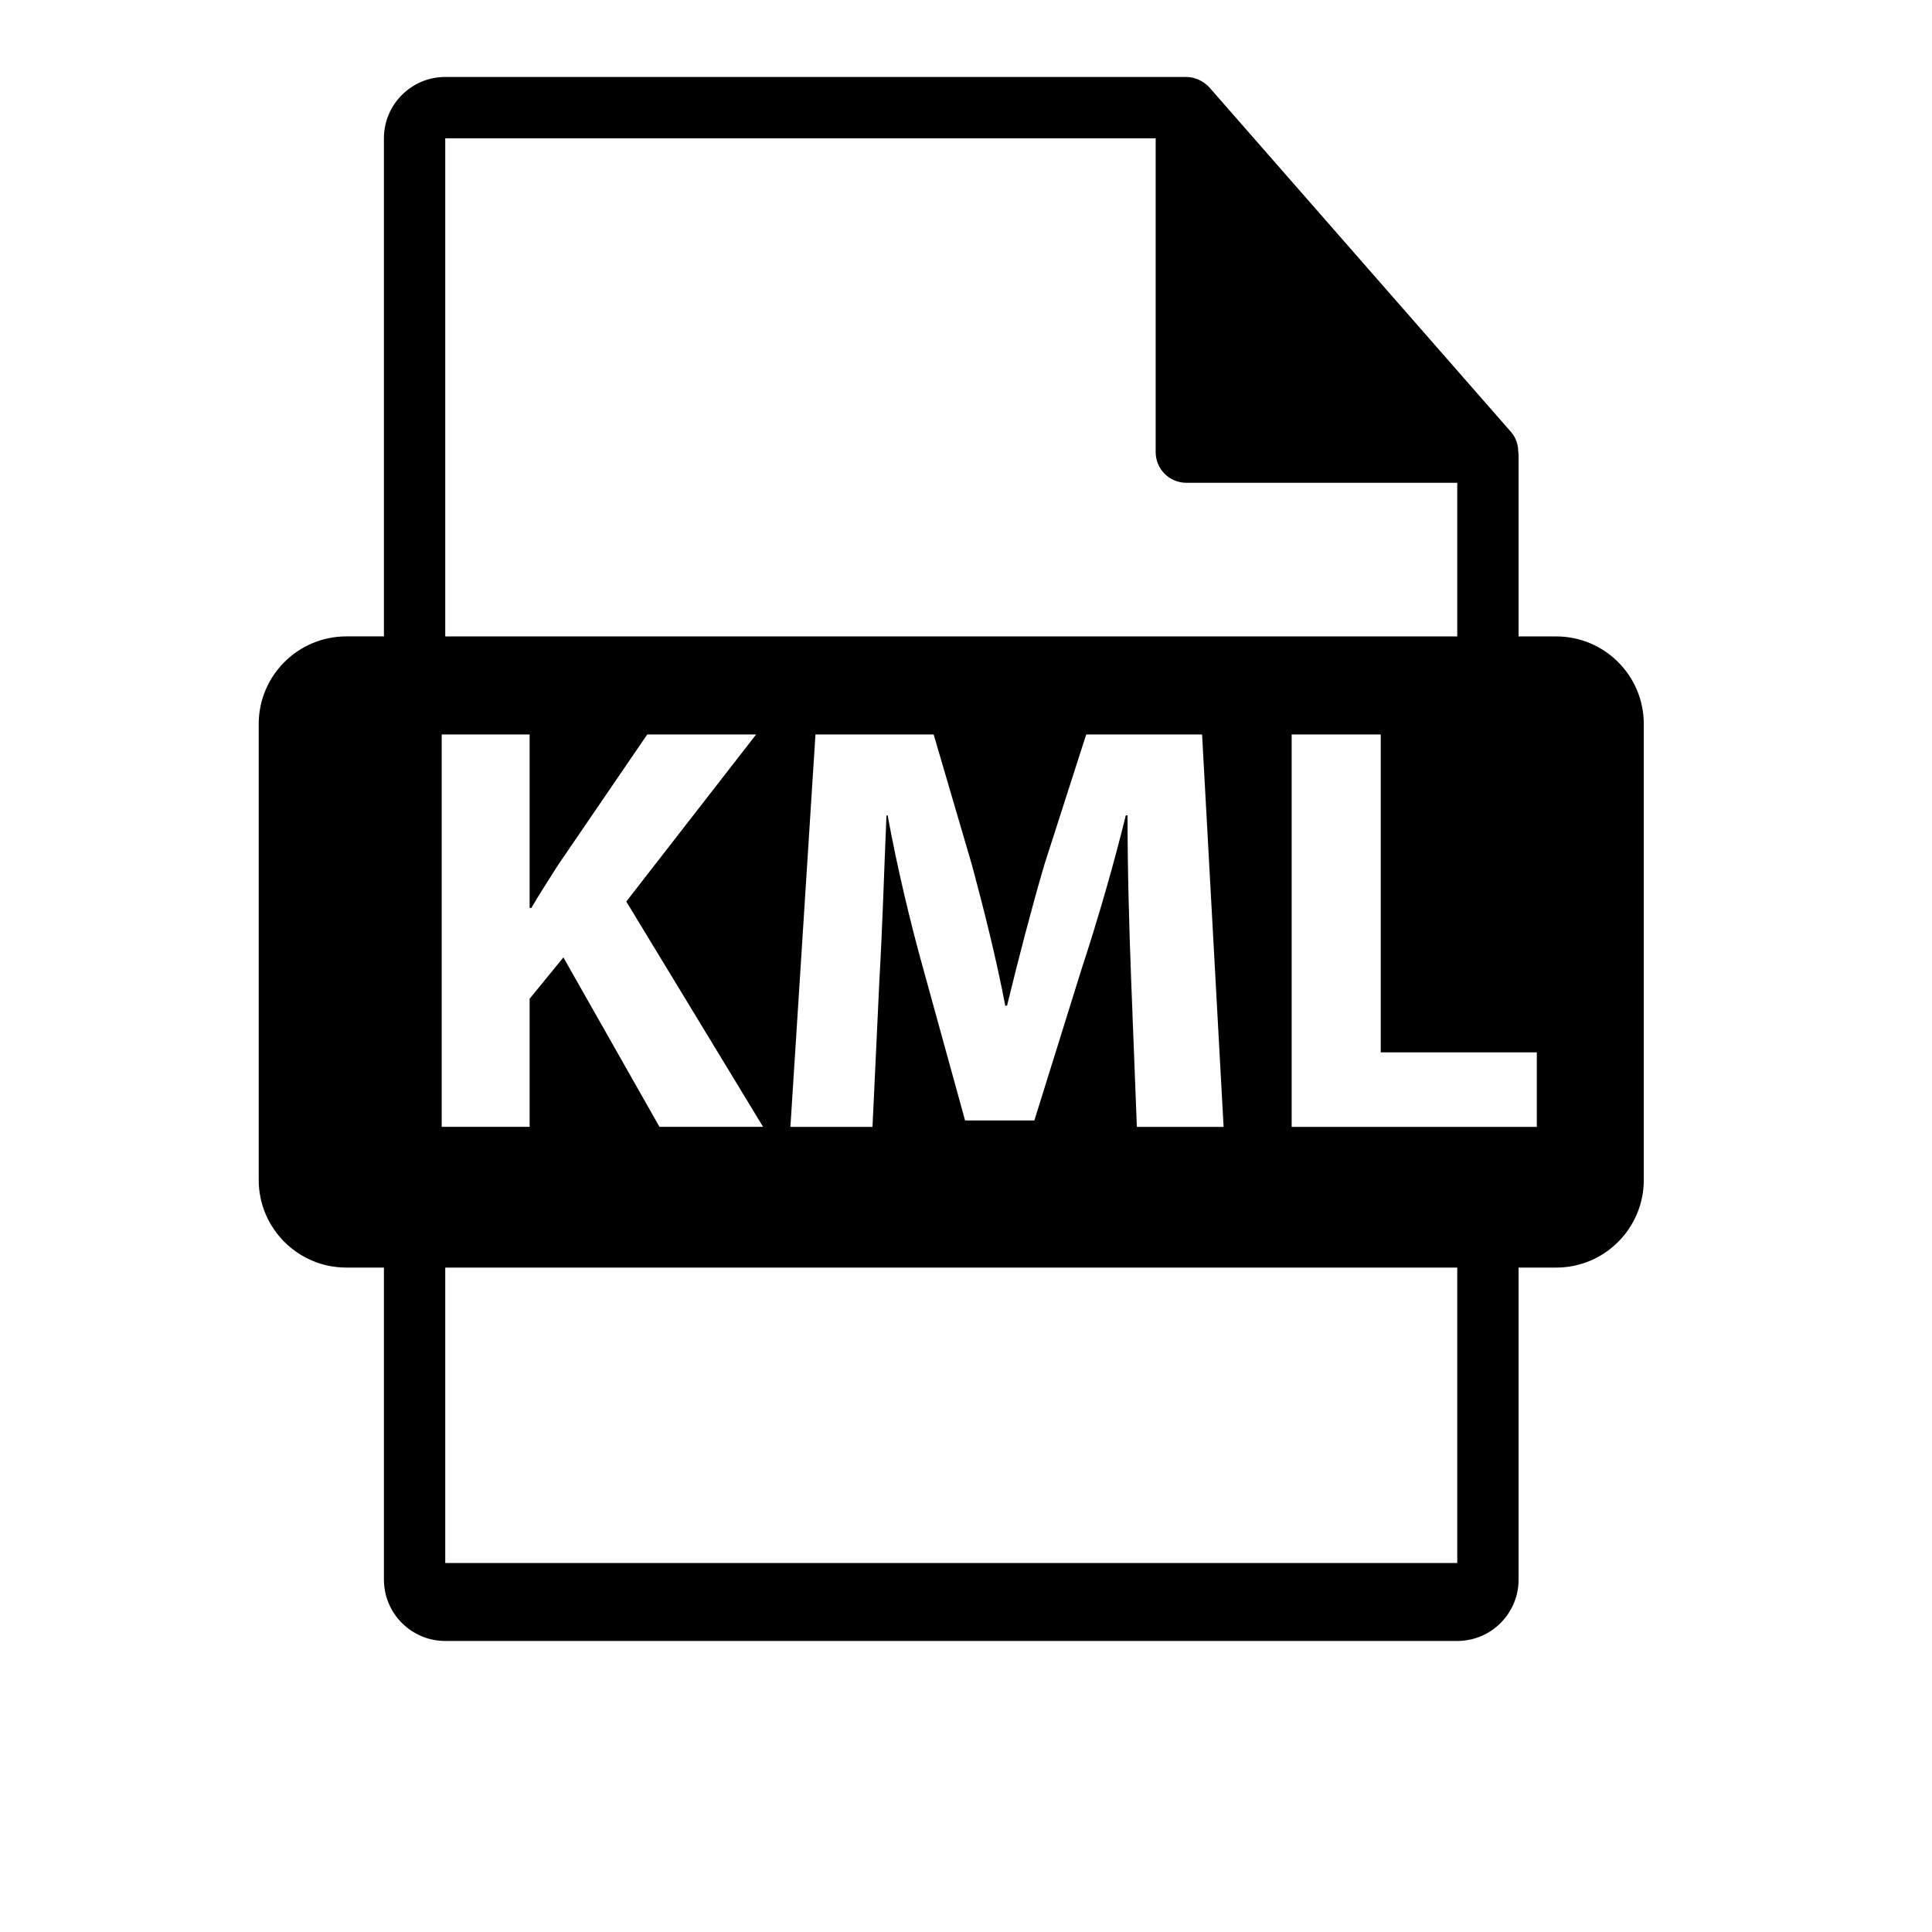
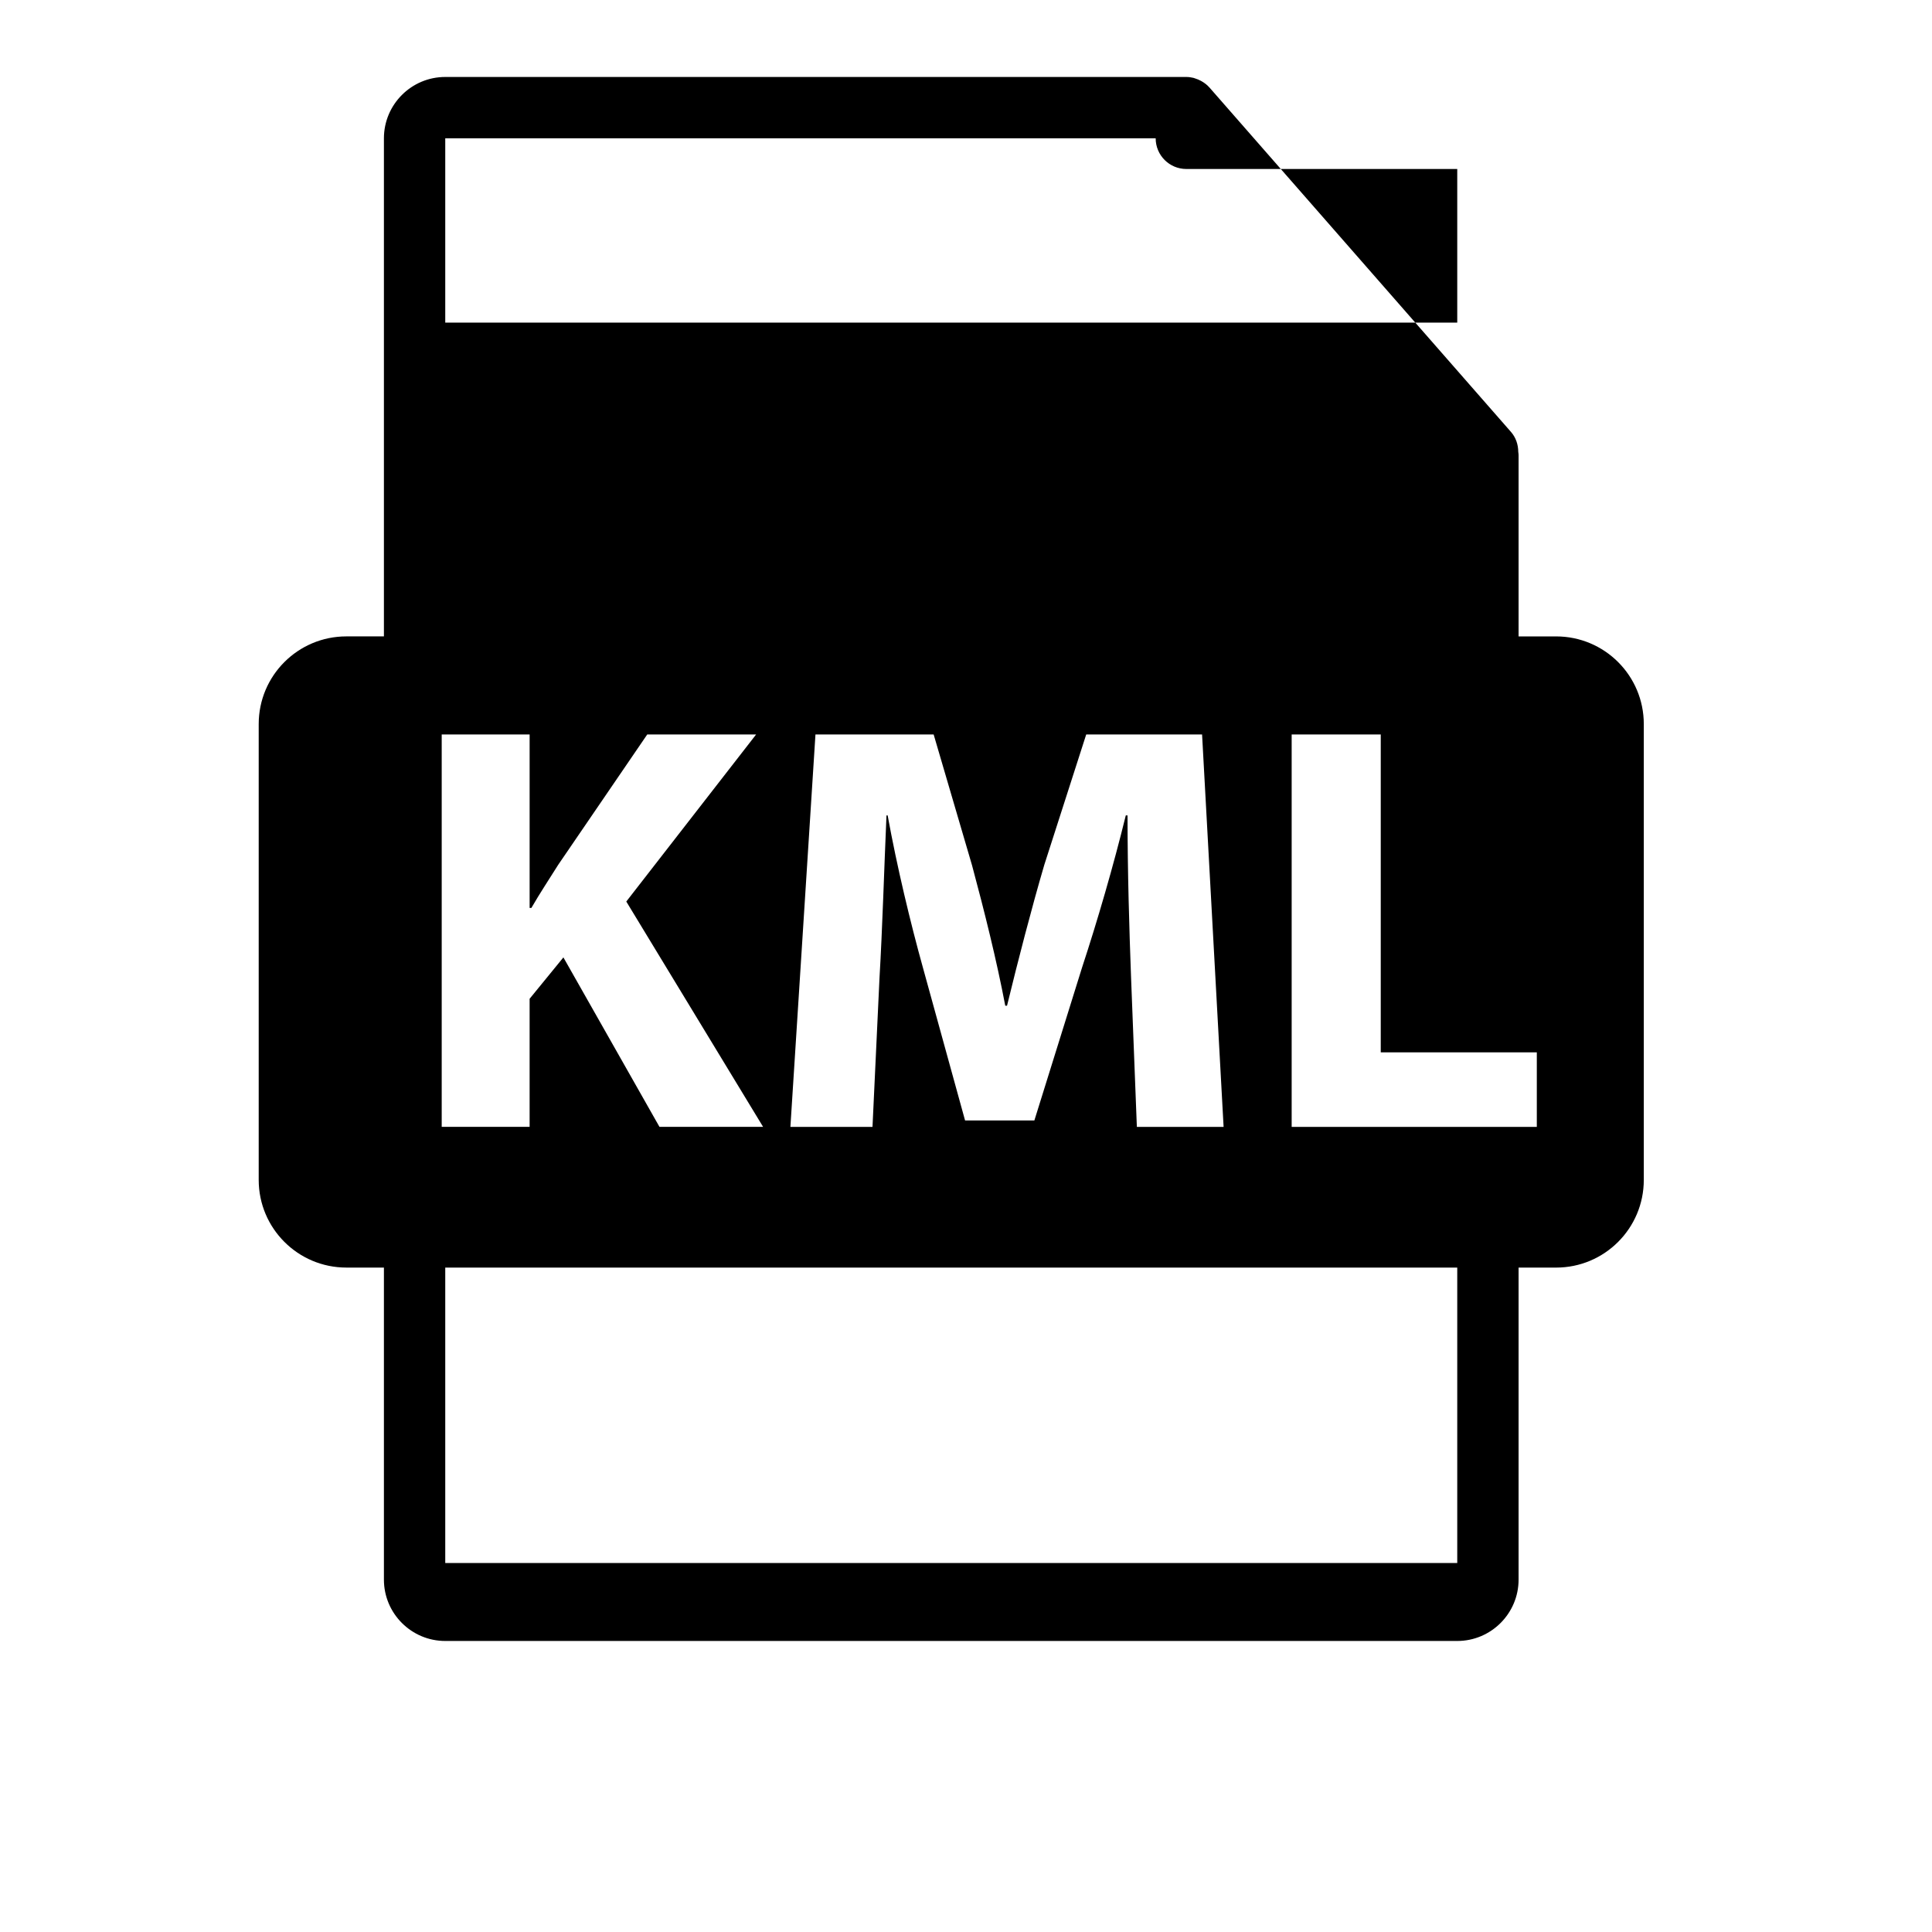
<svg xmlns="http://www.w3.org/2000/svg" version="1.1" id="Layer_1" x="0px" y="0px" width="126px" height="126px" viewBox="0 0 126 126" enable-background="new 0 0 126 126" xml:space="preserve">
-   <path d="M101.487,41.505h-2.449V29.687c0-0.074-0.012-0.148-0.021-0.223c-0.004-0.469-0.154-0.93-0.475-1.295L78.875,5.704  C78.87,5.698,78.864,5.696,78.86,5.69c-0.117-0.131-0.254-0.24-0.398-0.334c-0.043-0.029-0.086-0.053-0.131-0.078  c-0.125-0.068-0.258-0.125-0.395-0.166c-0.037-0.01-0.07-0.025-0.107-0.035c-0.148-0.035-0.303-0.057-0.459-0.057H29.038  c-2.207,0-4,1.795-4,4v32.484h-2.449c-3.157,0-5.717,2.559-5.717,5.717v29.73c0,3.156,2.56,5.717,5.717,5.717h2.449v20.352  c0,2.205,1.793,4,4,4h66c2.205,0,4-1.795,4-4V82.669h2.449c3.157,0,5.717-2.561,5.717-5.717v-29.73  C107.204,44.063,104.644,41.505,101.487,41.505z M29.038,9.021H75.37v20.465c0,1.105,0.896,2,2,2h17.668v10.02h-66V9.021z   M79.8,73.493h-5.657l-0.38-9.798c-0.114-3.075-0.228-6.797-0.228-10.517h-0.114c-0.798,3.264-1.86,6.91-2.848,9.908l-3.114,9.986  h-4.52l-2.733-9.91c-0.835-2.998-1.708-6.645-2.316-9.984h-0.076c-0.151,3.454-0.266,7.403-0.455,10.594l-0.457,9.721h-5.354  L53.182,47.9h7.708l2.506,8.542c0.797,2.963,1.595,6.152,2.165,9.15h0.114c0.721-2.96,1.595-6.342,2.431-9.188l2.734-8.505h7.556  L79.8,73.493z M28.807,73.493V47.9h5.734v11.313h0.114c0.57-0.987,1.177-1.897,1.747-2.809l5.81-8.505h7.101l-8.468,10.897  l8.922,14.695h-6.758l-6.266-11.052l-2.203,2.698v8.354H28.807z M95.038,101.937h-66V82.669h66V101.937z M100.226,73.493H84.239  V47.9h5.81v20.732h10.178V73.493z" />
+   <path d="M101.487,41.505h-2.449V29.687c0-0.074-0.012-0.148-0.021-0.223c-0.004-0.469-0.154-0.93-0.475-1.295L78.875,5.704  C78.87,5.698,78.864,5.696,78.86,5.69c-0.117-0.131-0.254-0.24-0.398-0.334c-0.043-0.029-0.086-0.053-0.131-0.078  c-0.125-0.068-0.258-0.125-0.395-0.166c-0.037-0.01-0.07-0.025-0.107-0.035c-0.148-0.035-0.303-0.057-0.459-0.057H29.038  c-2.207,0-4,1.795-4,4v32.484h-2.449c-3.157,0-5.717,2.559-5.717,5.717v29.73c0,3.156,2.56,5.717,5.717,5.717h2.449v20.352  c0,2.205,1.793,4,4,4h66c2.205,0,4-1.795,4-4V82.669h2.449c3.157,0,5.717-2.561,5.717-5.717v-29.73  C107.204,44.063,104.644,41.505,101.487,41.505z M29.038,9.021H75.37c0,1.105,0.896,2,2,2h17.668v10.02h-66V9.021z   M79.8,73.493h-5.657l-0.38-9.798c-0.114-3.075-0.228-6.797-0.228-10.517h-0.114c-0.798,3.264-1.86,6.91-2.848,9.908l-3.114,9.986  h-4.52l-2.733-9.91c-0.835-2.998-1.708-6.645-2.316-9.984h-0.076c-0.151,3.454-0.266,7.403-0.455,10.594l-0.457,9.721h-5.354  L53.182,47.9h7.708l2.506,8.542c0.797,2.963,1.595,6.152,2.165,9.15h0.114c0.721-2.96,1.595-6.342,2.431-9.188l2.734-8.505h7.556  L79.8,73.493z M28.807,73.493V47.9h5.734v11.313h0.114c0.57-0.987,1.177-1.897,1.747-2.809l5.81-8.505h7.101l-8.468,10.897  l8.922,14.695h-6.758l-6.266-11.052l-2.203,2.698v8.354H28.807z M95.038,101.937h-66V82.669h66V101.937z M100.226,73.493H84.239  V47.9h5.81v20.732h10.178V73.493z" />
</svg>